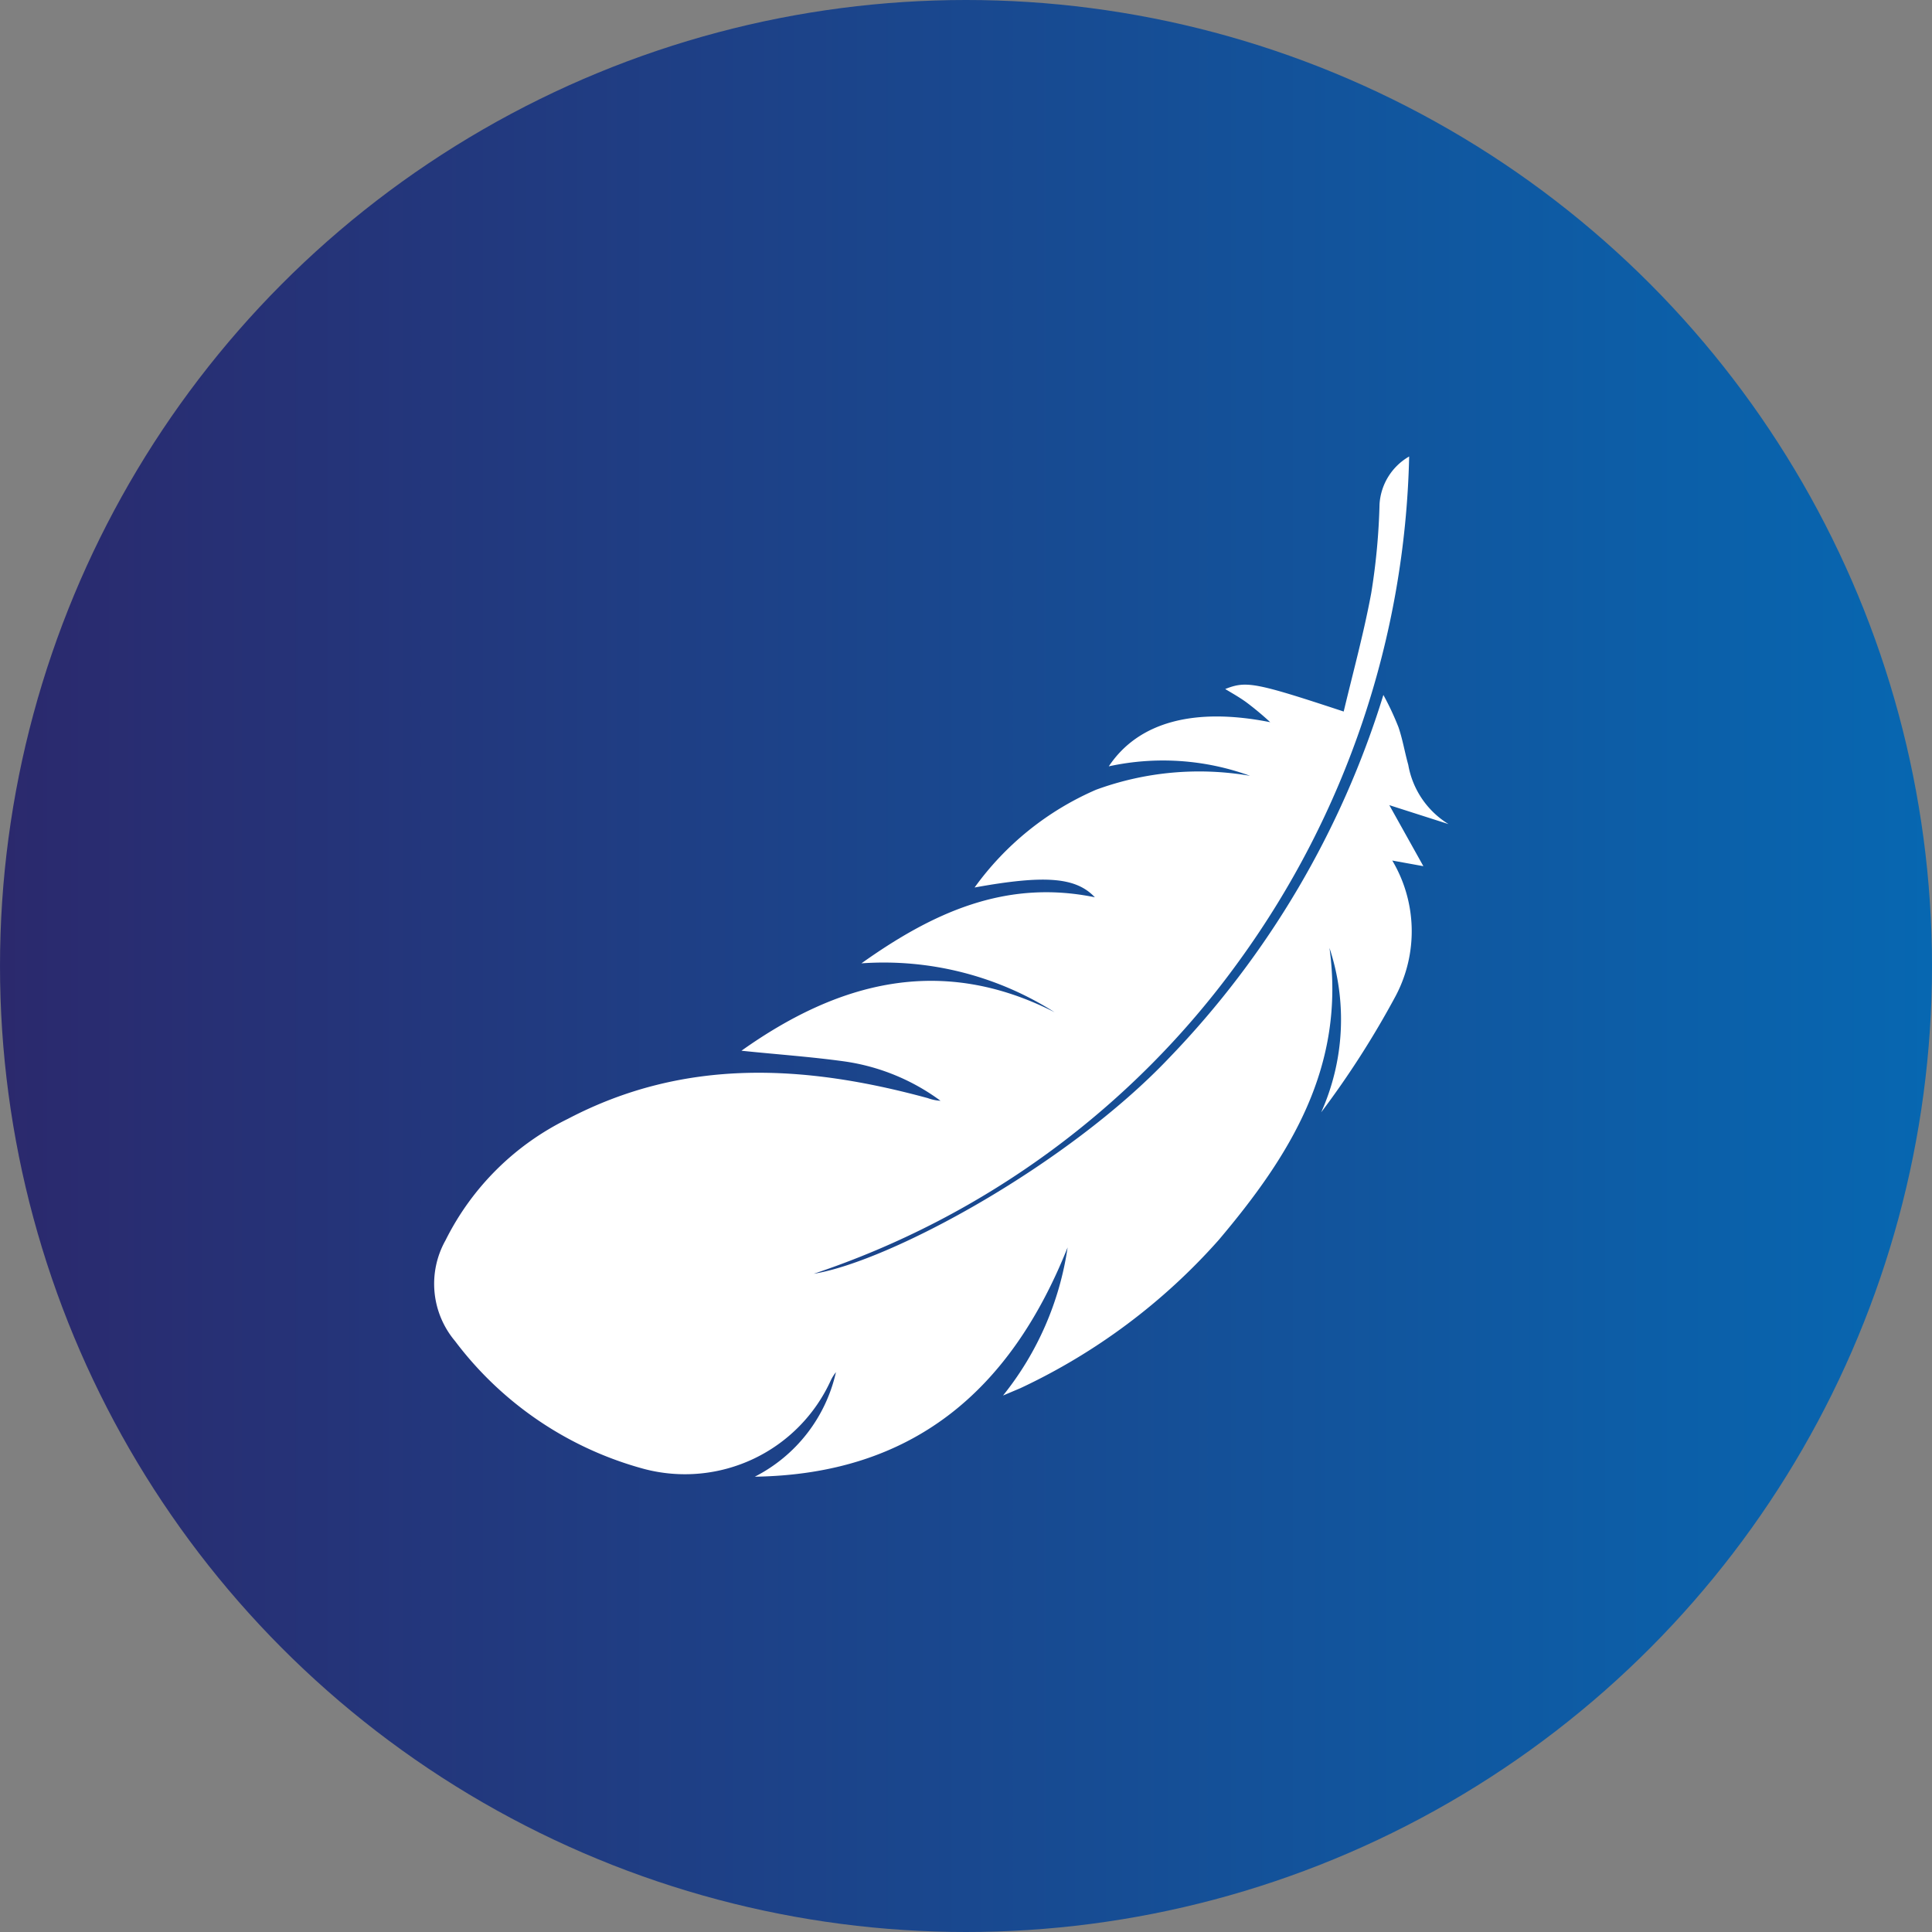
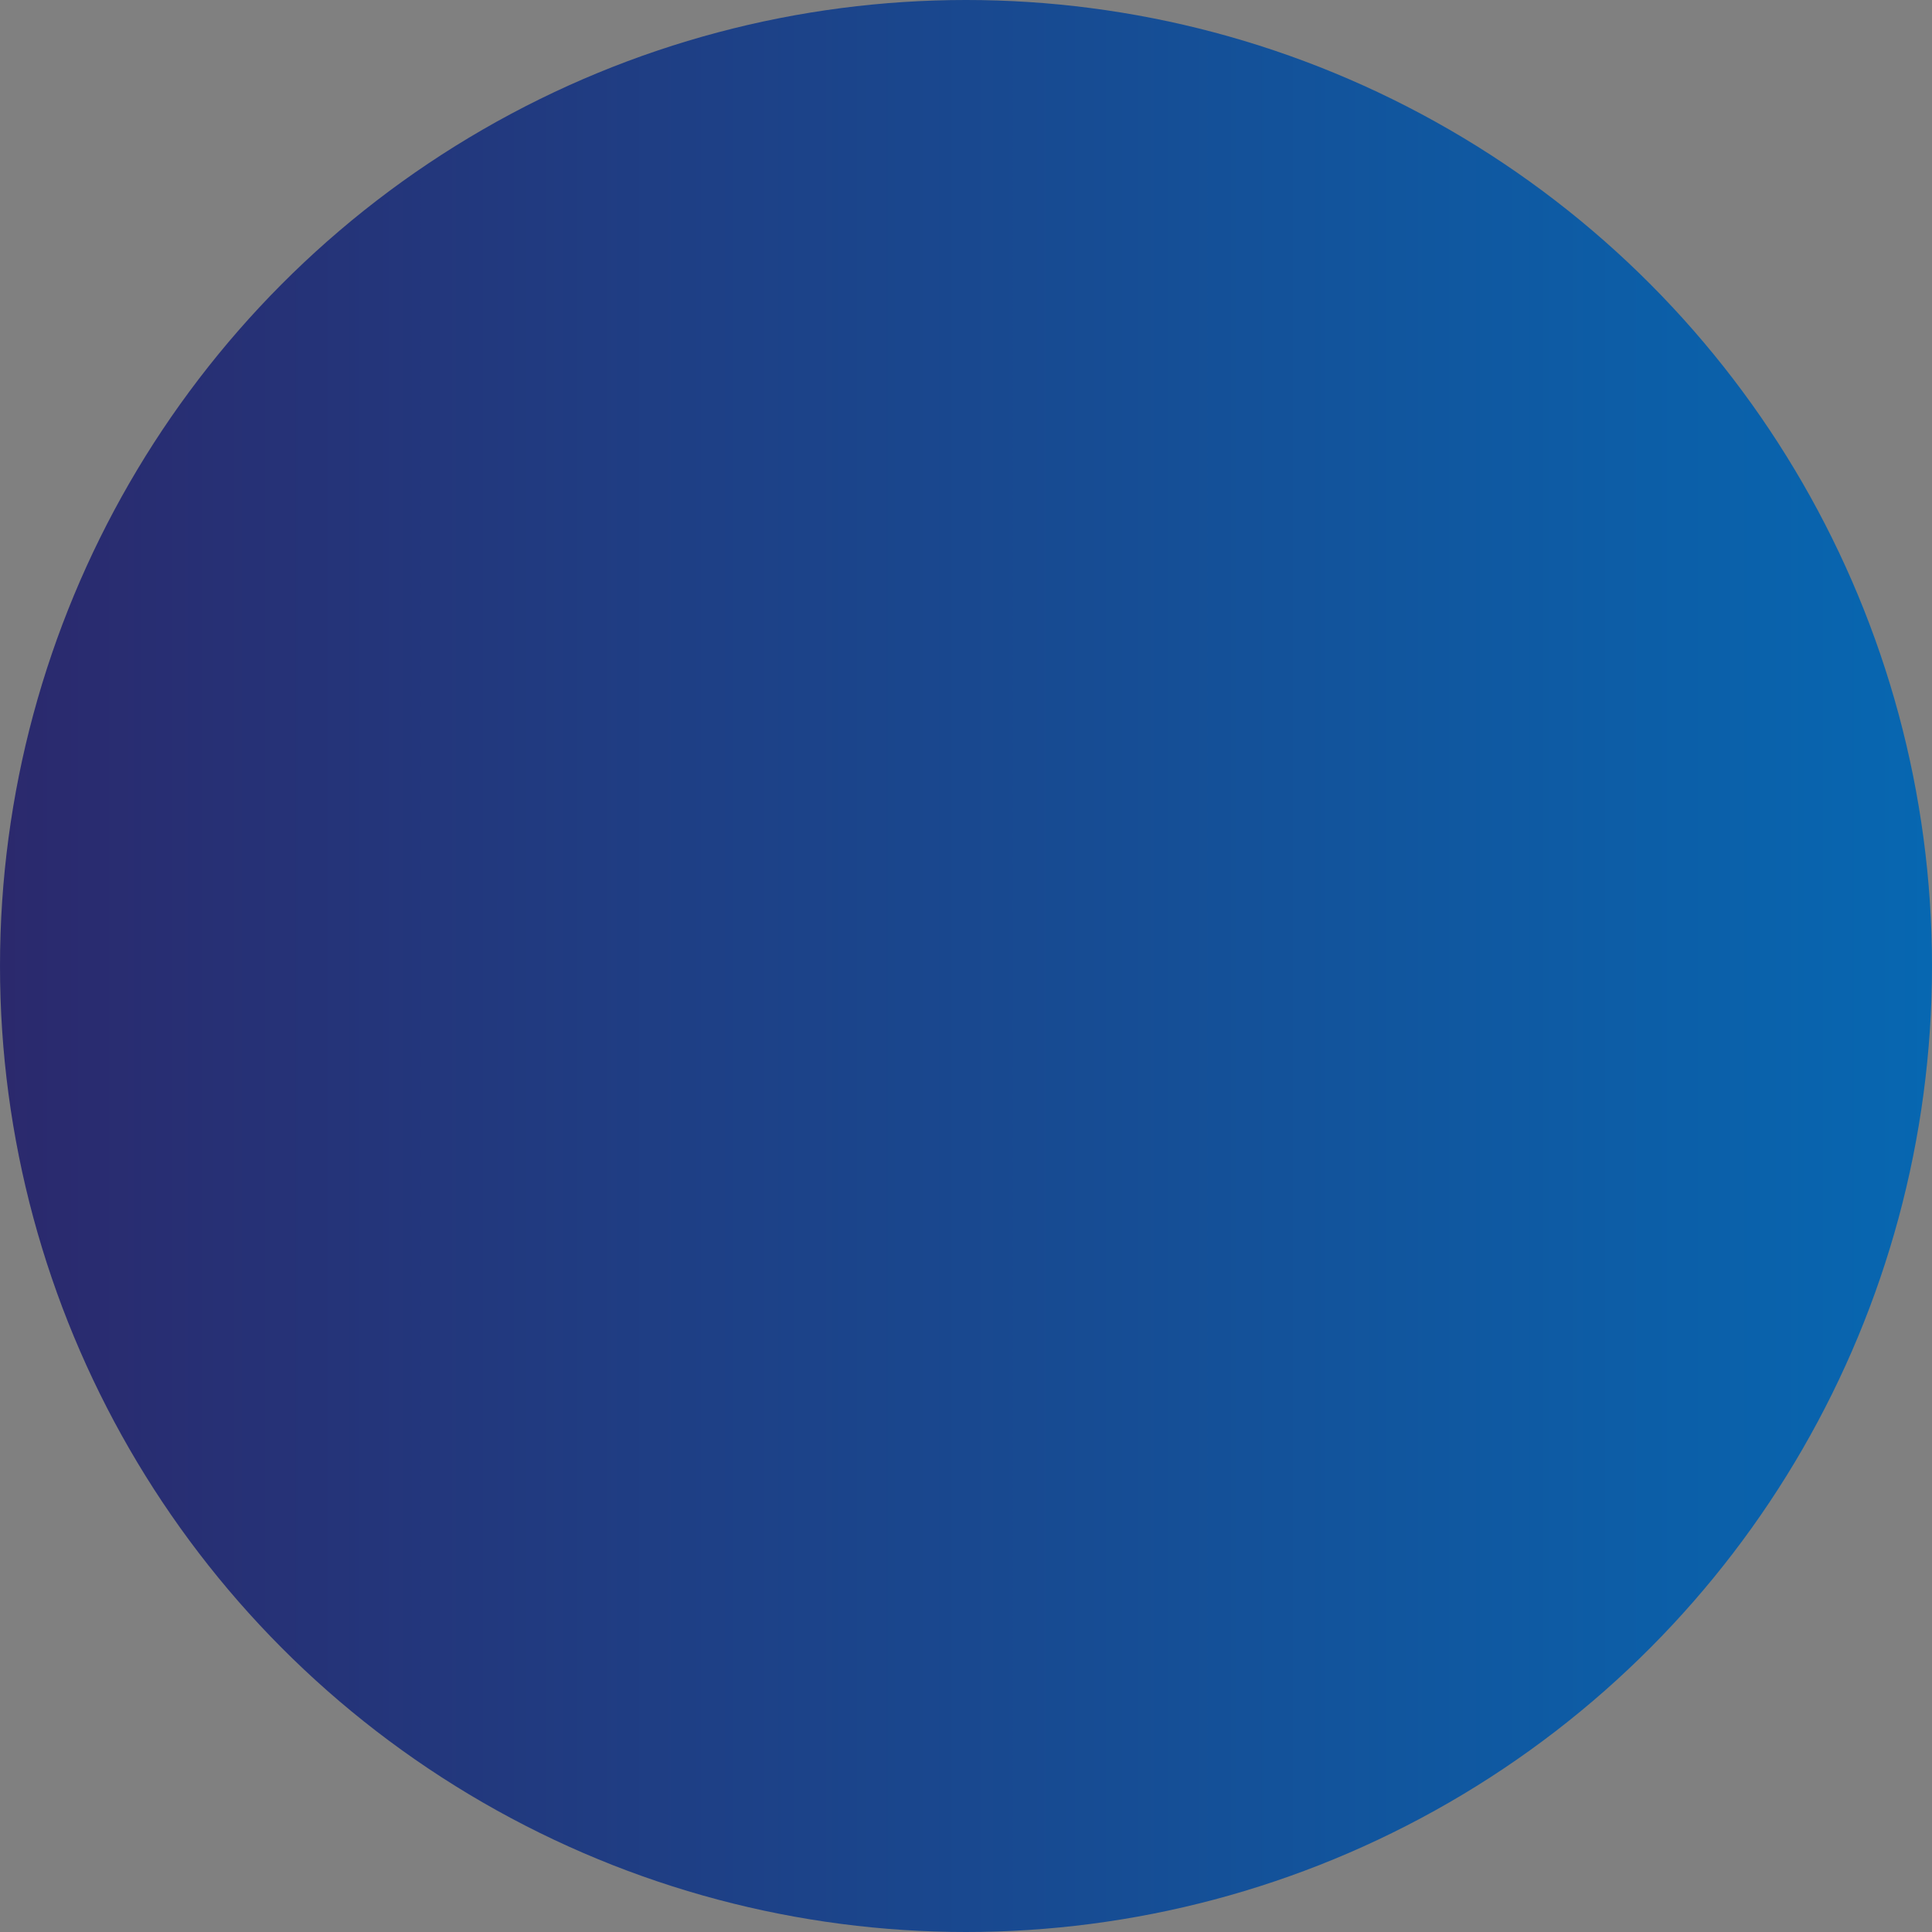
<svg xmlns="http://www.w3.org/2000/svg" viewBox="0 0 65.22 65.22">
  <rect x="0" y="0" width="65.22" height="65.22" fill="#808080" stroke="none" />
  <defs>
    <style>.cls-1{fill:url(#linear-gradient);}.cls-2{fill:#fff;}</style>
    <linearGradient id="linear-gradient" y1="32.61" x2="65.22" y2="32.61" gradientUnits="userSpaceOnUse">
      <stop offset="0" stop-color="#2b296d" />
      <stop offset="1" stop-color="#0767b1" />
    </linearGradient>
  </defs>
  <g id="Layer_2" data-name="Layer 2">
    <g id="Layer_1-2" data-name="Layer 1">
      <circle class="cls-1" cx="32.61" cy="32.61" r="32.61" />
-       <path class="cls-2" d="M25.48,49.85a5.25,5.25,0,0,0,2.74-3.53,1.53,1.53,0,0,0-.17.27,5.41,5.41,0,0,1-6.3,3,11.86,11.86,0,0,1-6.39-4.32,3,3,0,0,1-.32-3.4,9.06,9.06,0,0,1,4.13-4.1c3.95-2.07,8-1.83,12.15-.7a1.5,1.5,0,0,0,.43.09,7.16,7.16,0,0,0-3.25-1.33c-1.16-.16-2.33-.24-3.47-.36,3.25-2.31,6.72-3.26,10.57-1.3a10.75,10.75,0,0,0-6.52-1.65c2.39-1.7,4.86-2.85,7.88-2.23-.64-.68-1.69-.76-4.06-.33A9.91,9.91,0,0,1,37,26.66a10.11,10.11,0,0,1,5.2-.47,8.6,8.6,0,0,0-4.77-.32c1-1.5,2.89-2,5.45-1.49a10.16,10.16,0,0,0-.79-.66c-.23-.17-.48-.31-.73-.46.71-.28,1-.23,4,.76.32-1.34.68-2.65.93-4a22,22,0,0,0,.28-3,2,2,0,0,1,1-1.61,30.15,30.15,0,0,1-5.72,17A29.05,29.05,0,0,1,27.47,43c2.58-.42,8.57-3.67,12-7.29a30.62,30.62,0,0,0,7.23-12.25,9.53,9.53,0,0,1,.51,1.09c.14.41.21.84.33,1.27a2.94,2.94,0,0,0,1.36,2l-2-.64,1.15,2.06L47,29.05a4.67,4.67,0,0,1,.11,4.58,30.62,30.62,0,0,1-2.51,3.92A7.67,7.67,0,0,0,44.88,32c.55,4-1.32,7-3.74,9.86a20.66,20.66,0,0,1-6.69,5l-.59.25a10.37,10.37,0,0,0,2.18-5C34.09,47,30.76,49.77,25.48,49.85Z" />
    </g>
  </g>
</svg>